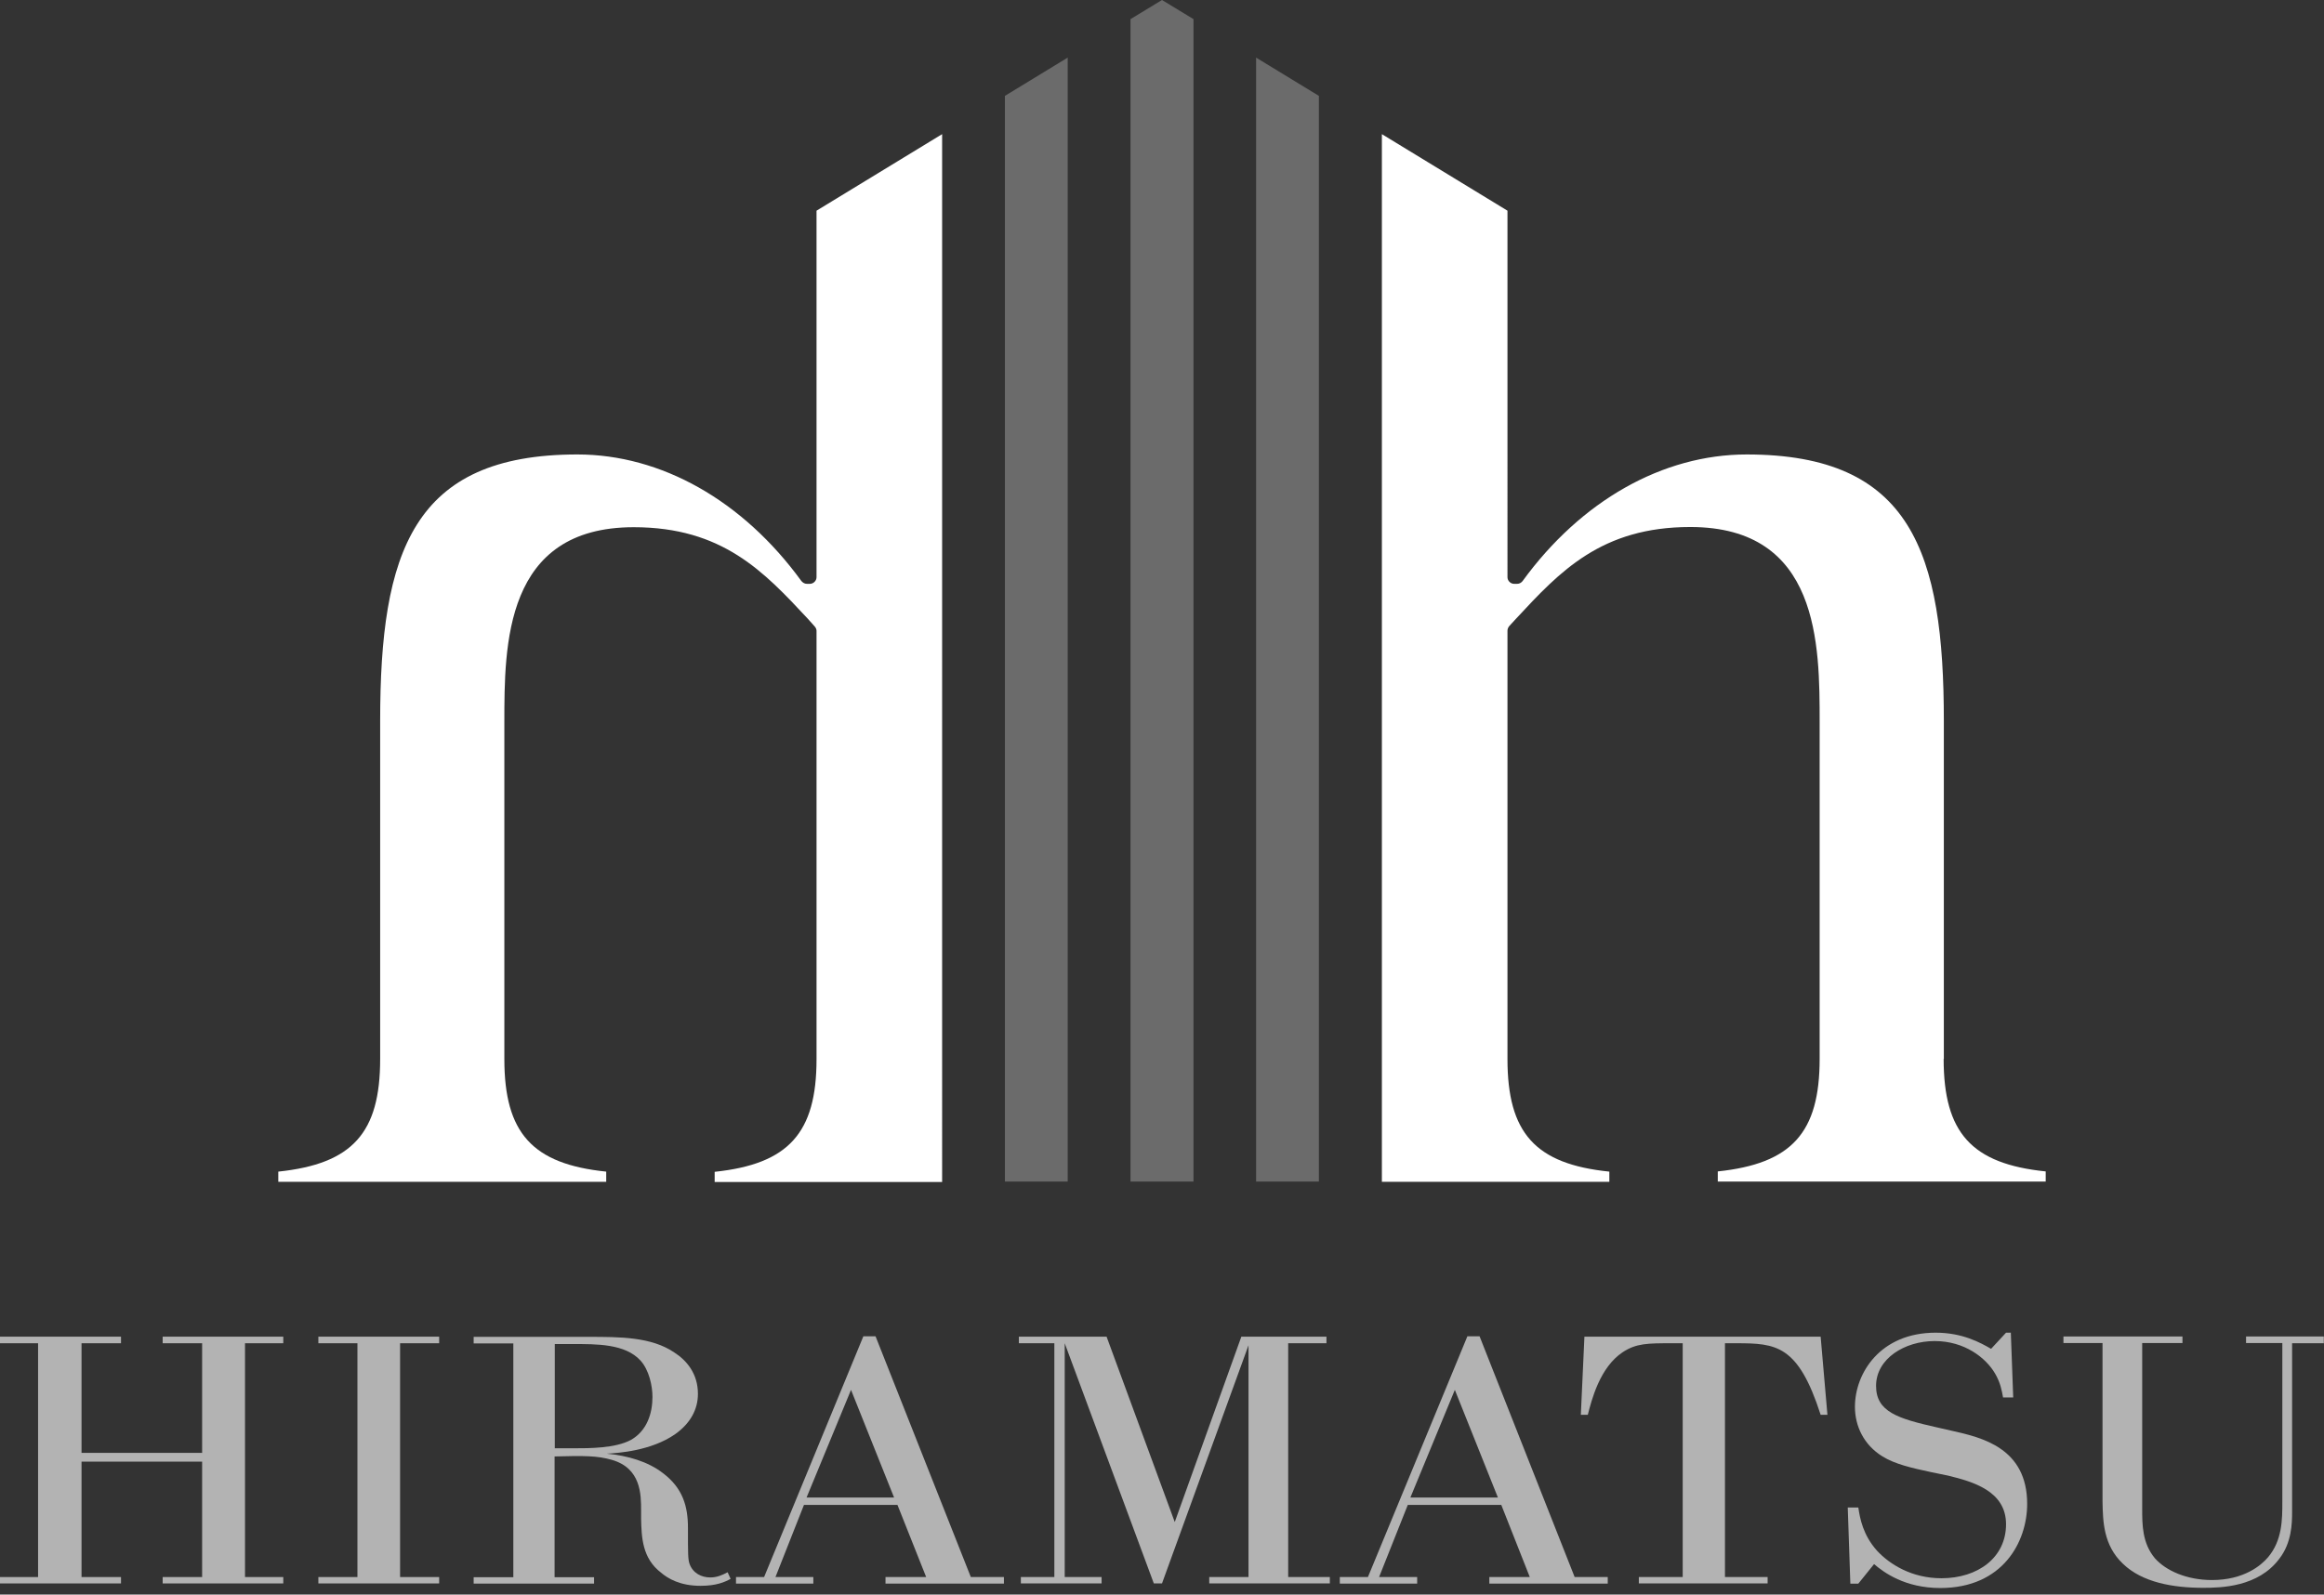
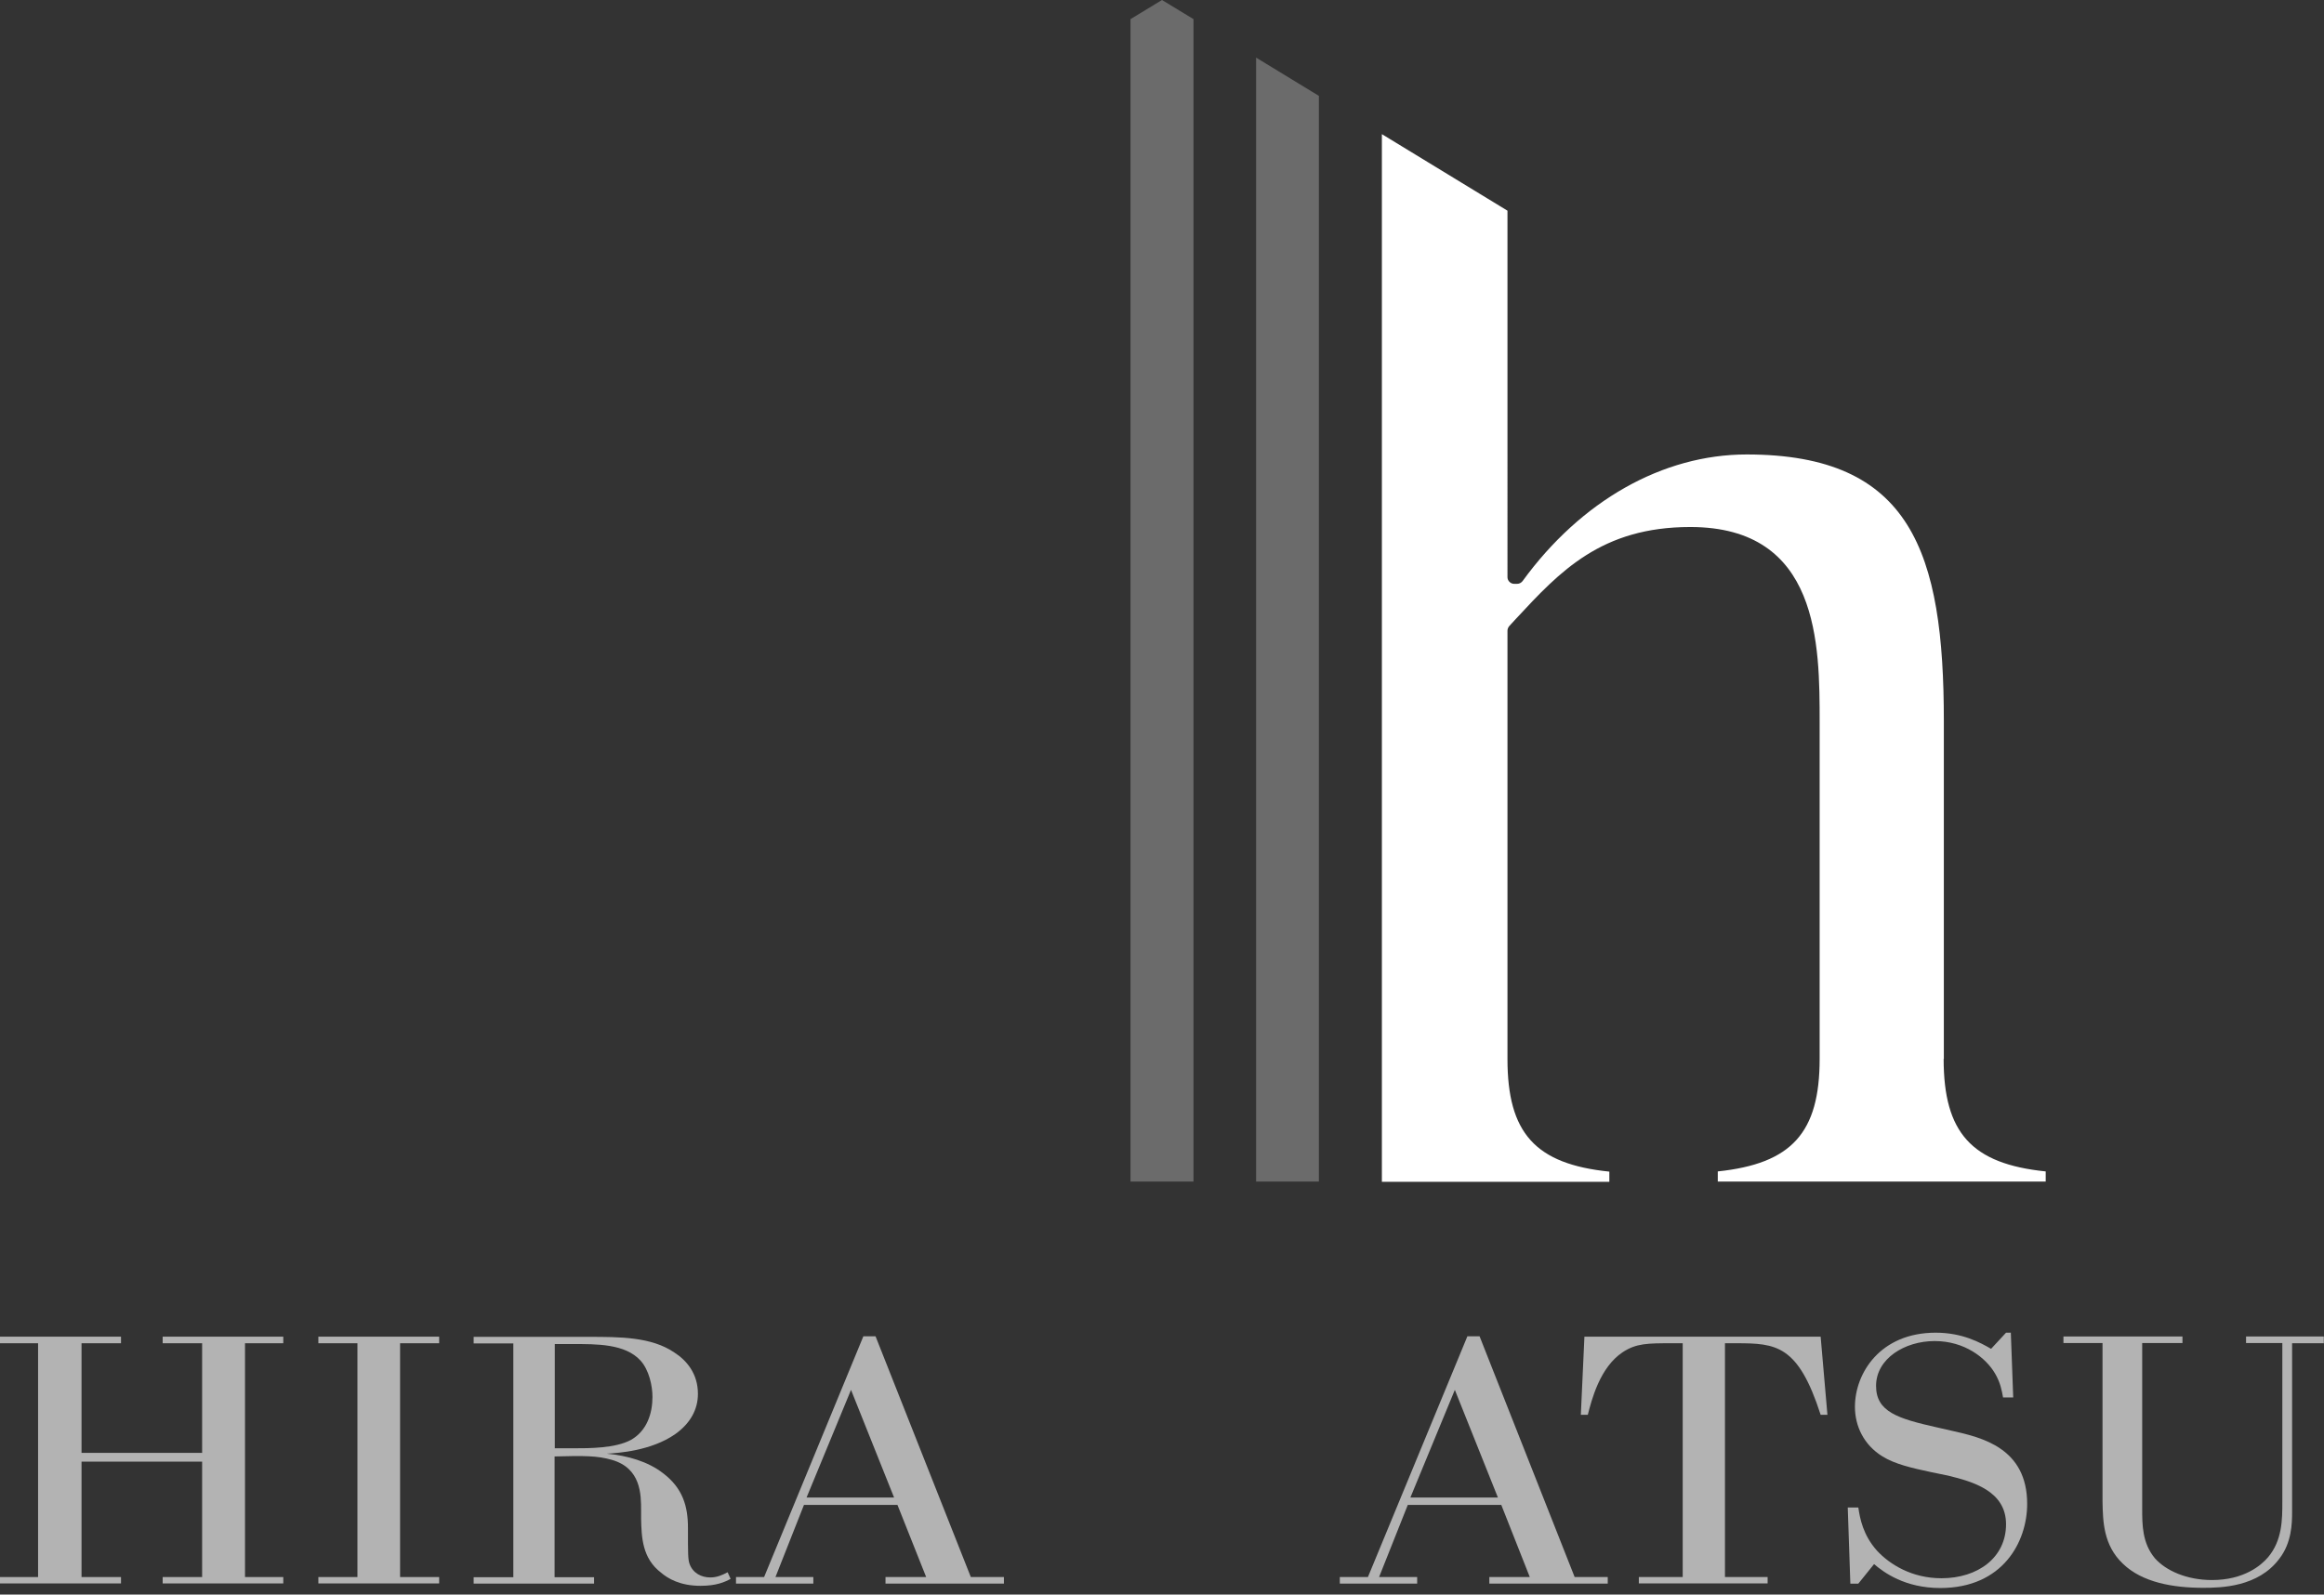
<svg xmlns="http://www.w3.org/2000/svg" id="_レイヤー_2" data-name="レイヤー_2" viewBox="0 0 116.58 80">
  <rect x="0" y="0" width="116.58" height="80" fill="#333333" stroke="none" />
  <defs>
    <style>
      .cls-1 {
        fill: #fff;
      }

      .cls-2 {
        fill: #6b6b6b;
      }

      .cls-3 {
        fill: #b3b3b3;
      }
    </style>
  </defs>
  <path class="cls-3" d="M27.82,79.12v-6.05c1.48-.04,2.14-.04,2.87.17,1.47.42,1.47,1.74,1.47,2.55v.39c.02.96.06,2,1,2.72.34.29.95.66,1.98.66.8,0,1.22-.19,1.51-.35l-.15-.33c-.25.13-.52.26-.87.26-.44,0-.87-.21-1.04-.68-.08-.23-.08-.5-.08-1.81,0-1.08-.26-1.99-1.25-2.74-.76-.59-1.78-.88-2.82-.98.56-.03,2.23-.14,3.43-.98.79-.56,1.14-1.27,1.14-2.02,0-1.03-.58-1.69-1.19-2.08-1.15-.78-2.72-.78-4.31-.78h-5.75v.33h1.99v11.73h-1.99v.32h6.04v-.32h-1.97ZM28.71,67.43c1.21,0,2.66-.02,3.43.84.42.47.59,1.26.59,1.81,0,.82-.27,1.7-1.08,2.16-.79.42-2.04.42-2.93.42h-.89v-5.23h.89" />
  <path class="cls-3" d="M46.45,79.12h-2.03v.33h5.94v-.33h-1.66l-4.78-12.08h-.61l-4.98,12.08h-1.41v.33h3.88v-.33h-1.9l1.43-3.62h4.69l1.44,3.62ZM42.69,69.73l2.16,5.4h-4.39l2.23-5.4" />
-   <polygon class="cls-3" points="66.54 67.39 64.62 67.39 64.62 79.12 66.71 79.12 66.71 79.44 60.66 79.44 60.66 79.12 62.63 79.12 62.63 67.49 58.29 79.44 57.88 79.44 53.41 67.39 53.41 79.12 55.26 79.12 55.26 79.44 51.21 79.44 51.21 79.12 52.89 79.12 52.89 67.39 51.11 67.39 51.11 67.06 55.51 67.06 58.93 76.36 62.27 67.06 66.54 67.06 66.54 67.39" />
  <path class="cls-3" d="M76.74,79.12h-2.03v.33h5.94v-.33h-1.66l-4.77-12.08h-.61l-4.99,12.08h-1.41v.33h3.88v-.33h-1.91l1.44-3.62h4.69l1.43,3.62ZM72.98,69.73l2.16,5.4h-4.39l2.23-5.4" />
  <path class="cls-3" d="M91.33,70.98c-1.13-3.51-2.23-3.59-4.24-3.59h-.56v11.73h2.14v.32h-6.46v-.32h2.2v-11.73h-.55c-1.2,0-1.78,0-2.46.45-1.15.76-1.56,2.4-1.75,3.14h-.35l.18-3.92h11.85l.34,3.92h-.34Z" />
  <path class="cls-3" d="M100.87,66.85l.12,3.26h-.51c-.06-.34-.13-.74-.4-1.2-.46-.79-1.53-1.63-3.03-1.63s-2.94.88-2.94,2.25c0,1.3,1.09,1.64,3.05,2.08l.79.18c1.47.33,3.74.86,3.74,3.66,0,1.9-1.22,4.22-4.36,4.22-1.77,0-2.83-.78-3.32-1.2l-.79.98h-.4l-.13-3.82h.53c.08.54.23,1.38.94,2.17.63.68,1.74,1.38,3.23,1.38,1.82,0,3.24-1.03,3.24-2.71s-1.69-2.14-2.91-2.44l-.83-.17c-.98-.21-1.83-.4-2.47-.8-.92-.57-1.37-1.51-1.37-2.48,0-1.69,1.27-3.72,4.05-3.72,1.35,0,2.24.5,2.78.81l.75-.81h.22Z" />
  <path class="cls-3" d="M116.58,67.39h-1.6v8.46c0,.58-.02,1.55-.64,2.35-1.06,1.42-2.91,1.46-3.82,1.46-1.52,0-3.06-.27-4.03-1.21-.98-.93-1-2.13-1.02-3.11v-7.96h-1.96v-.33h5.97v.33h-2.02v8.32c0,.79,0,1.72.64,2.48.54.61,1.58,1.09,2.86,1.09,1.61,0,2.47-.74,2.81-1.14.72-.85.72-1.9.72-2.79v-7.96h-1.82v-.33h3.9v.33Z" />
-   <path class="cls-1" d="M40.96,10.57v18.39c0,.18-.16.33-.33.33h-.16c-.11,0-.2-.06-.27-.14-2.94-4.04-7.03-6.35-11.24-6.35-8.26,0-9.89,4.91-9.89,13.38v16.95c0,3.71-1.39,5.26-5.11,5.65v.51h16.45v-.51c-3.71-.38-5.11-1.94-5.11-5.65v-16.87c0-3.9,0-9.81,6.49-9.81,4.45,0,6.53,2.23,8.73,4.59l.34.38c.06.07.1.14.1.23v21.49c0,3.71-1.41,5.26-5.11,5.65v.51h11.41V6.73l-6.3,3.84Z" />
  <path class="cls-1" d="M97.51,53.13v-16.95c0-8.47-1.63-13.38-9.89-13.38-4.21,0-8.31,2.32-11.24,6.35-.06.08-.16.14-.27.14h-.16c-.18,0-.33-.16-.33-.33V10.57l-6.3-3.84v52.56h11.41v-.51c-3.72-.38-5.11-1.94-5.11-5.65v-21.49c0-.09.04-.17.09-.23l.35-.38c2.19-2.36,4.27-4.59,8.73-4.59,6.49,0,6.49,5.91,6.49,9.81v16.87c0,3.71-1.4,5.26-5.11,5.65v.51h16.45v-.51c-3.72-.38-5.12-1.94-5.12-5.65" />
-   <polygon class="cls-2" points="50.41 4.81 50.41 59.28 53.56 59.28 53.56 2.89 50.41 4.81" />
  <polygon class="cls-2" points="63.01 2.89 63.01 59.28 66.16 59.28 66.16 4.81 63.01 2.89" />
  <polygon class="cls-2" points="58.29 0 56.71 .96 56.71 59.28 59.87 59.28 59.87 .96 58.29 0" />
  <polygon class="cls-3" points="10.14 73.33 4.09 73.33 4.09 79.12 6.07 79.12 6.07 79.44 0 79.44 0 79.12 1.91 79.12 1.91 67.39 0 67.39 0 67.06 6.07 67.06 6.07 67.39 4.09 67.39 4.09 72.89 10.14 72.89 10.14 67.39 8.16 67.39 8.16 67.06 14.21 67.06 14.21 67.39 12.29 67.39 12.29 79.12 14.21 79.12 14.21 79.44 8.16 79.44 8.16 79.12 10.14 79.12 10.14 73.33" />
  <polygon class="cls-3" points="22.03 67.39 20.07 67.39 20.07 79.12 22.03 79.12 22.03 79.44 15.97 79.44 15.97 79.12 17.93 79.12 17.93 67.39 15.97 67.39 15.97 67.06 22.03 67.06 22.03 67.39" />
</svg>